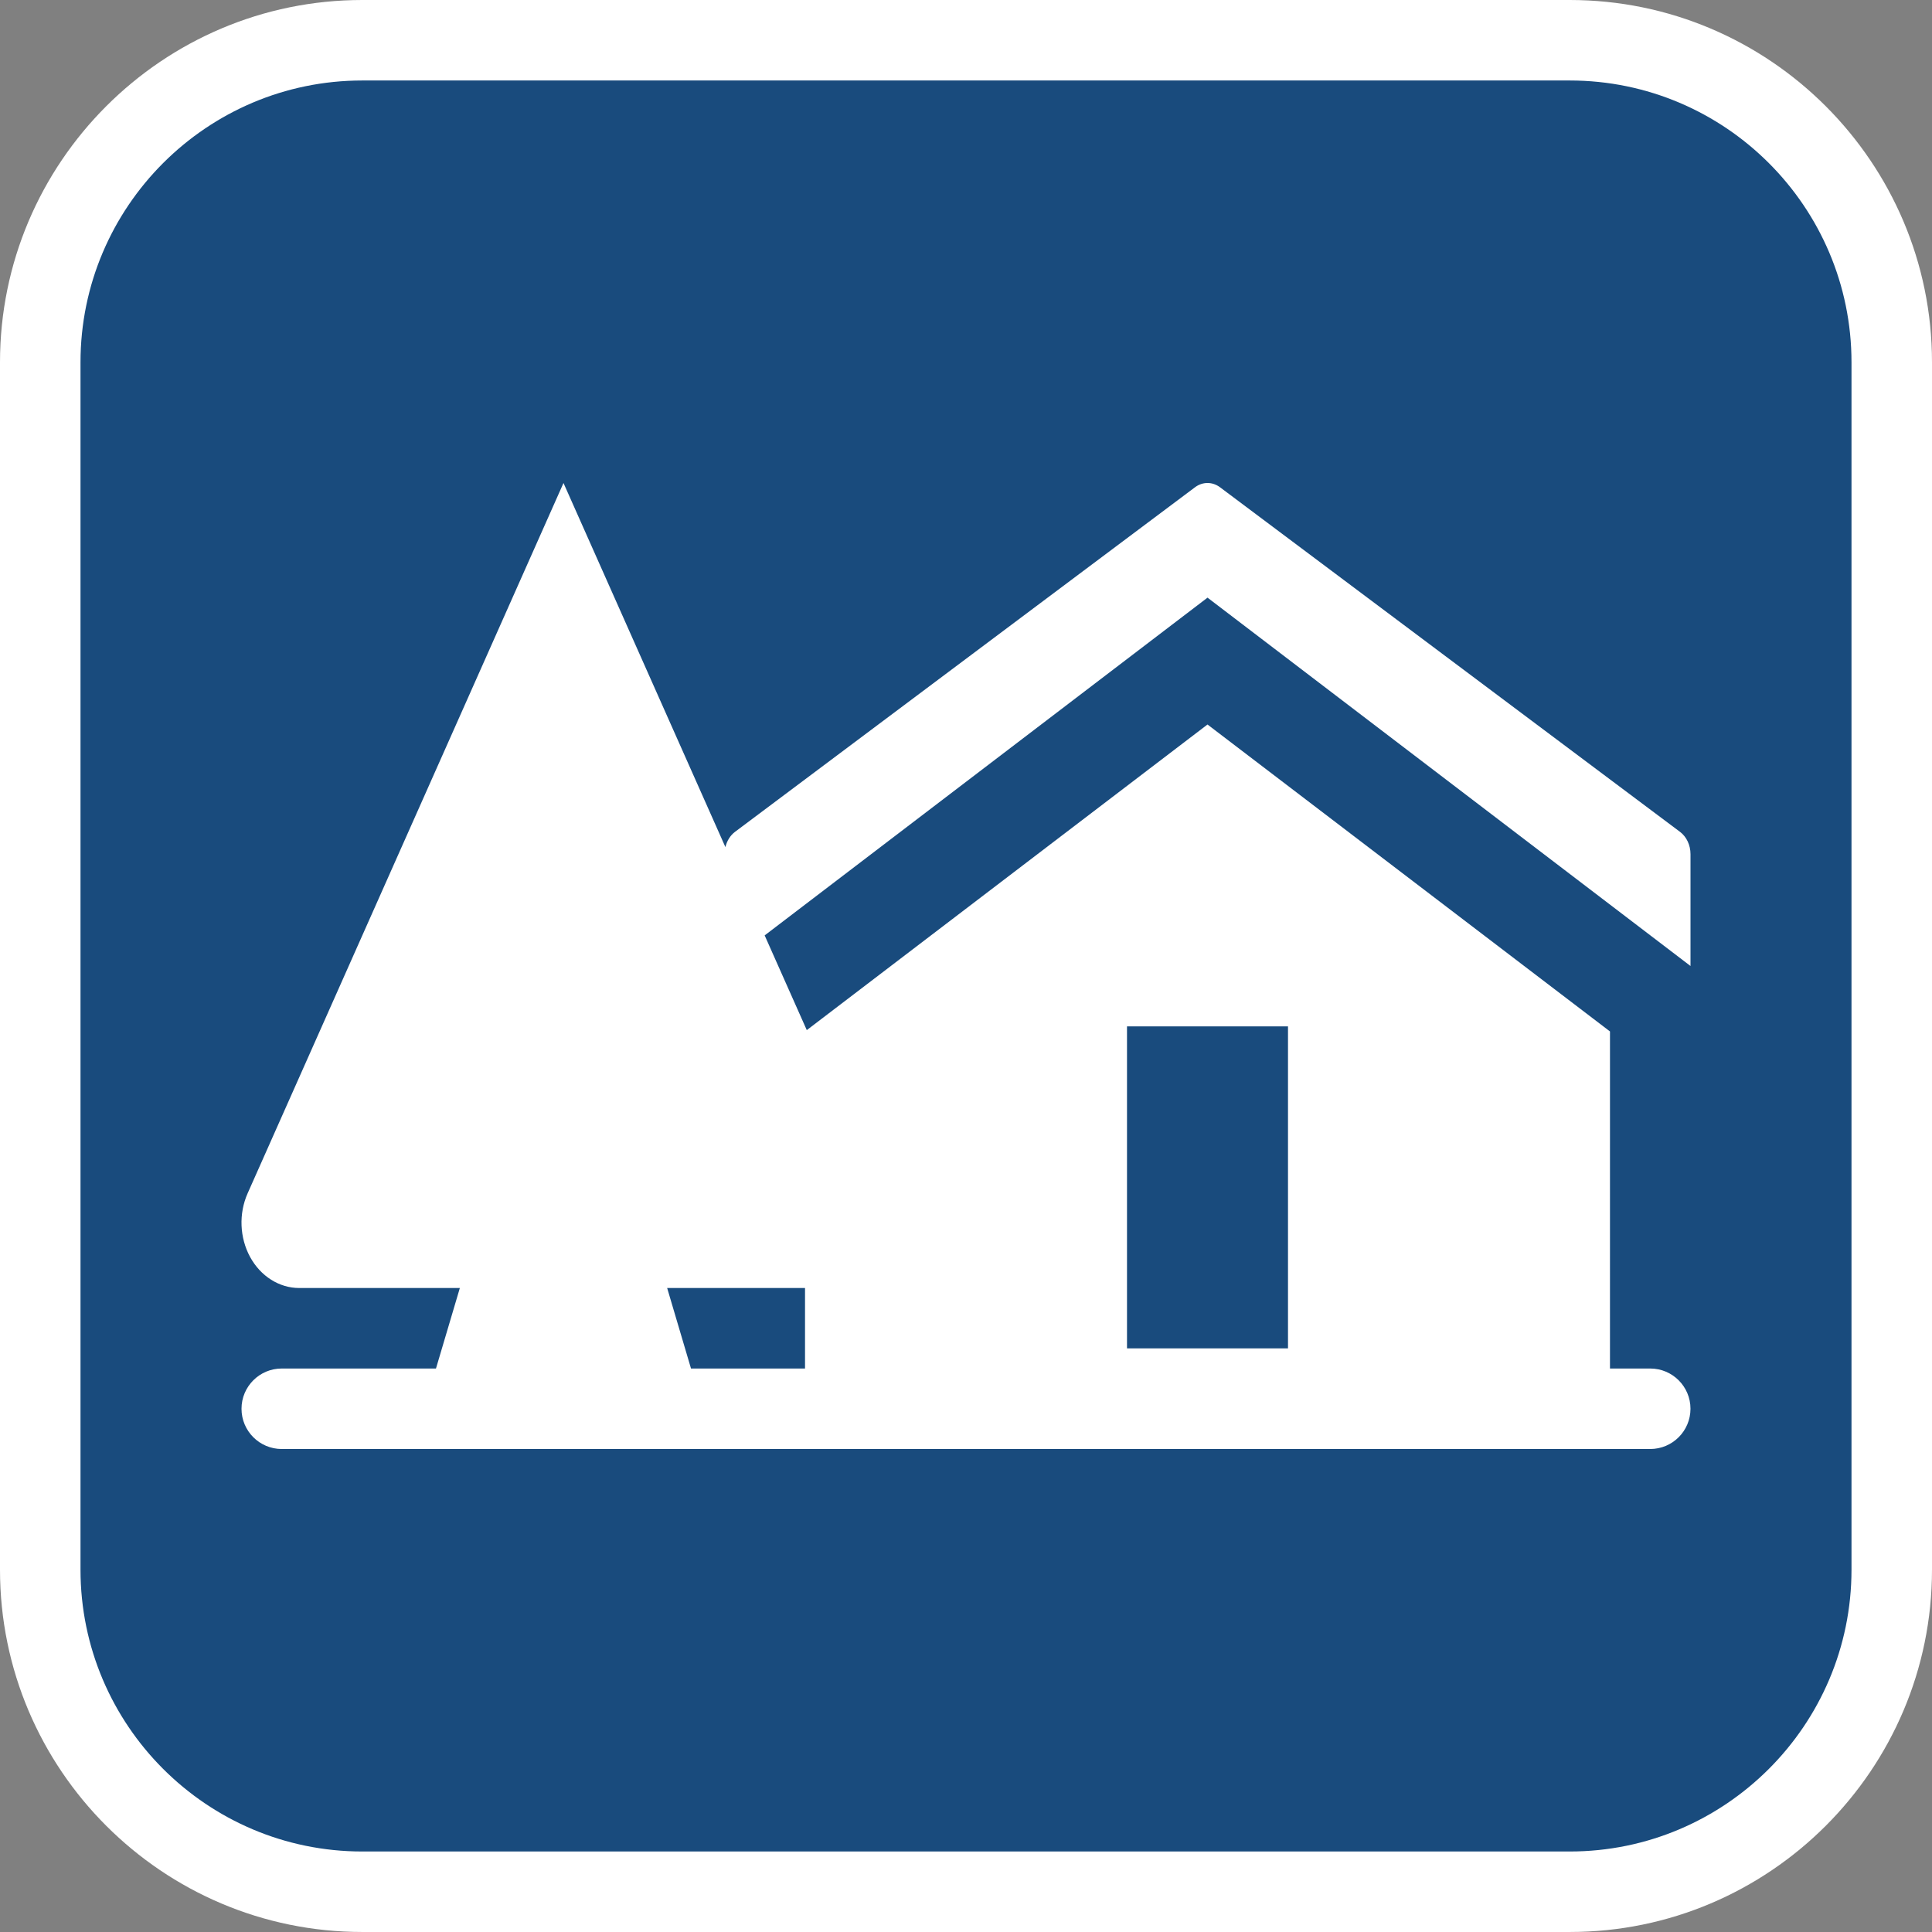
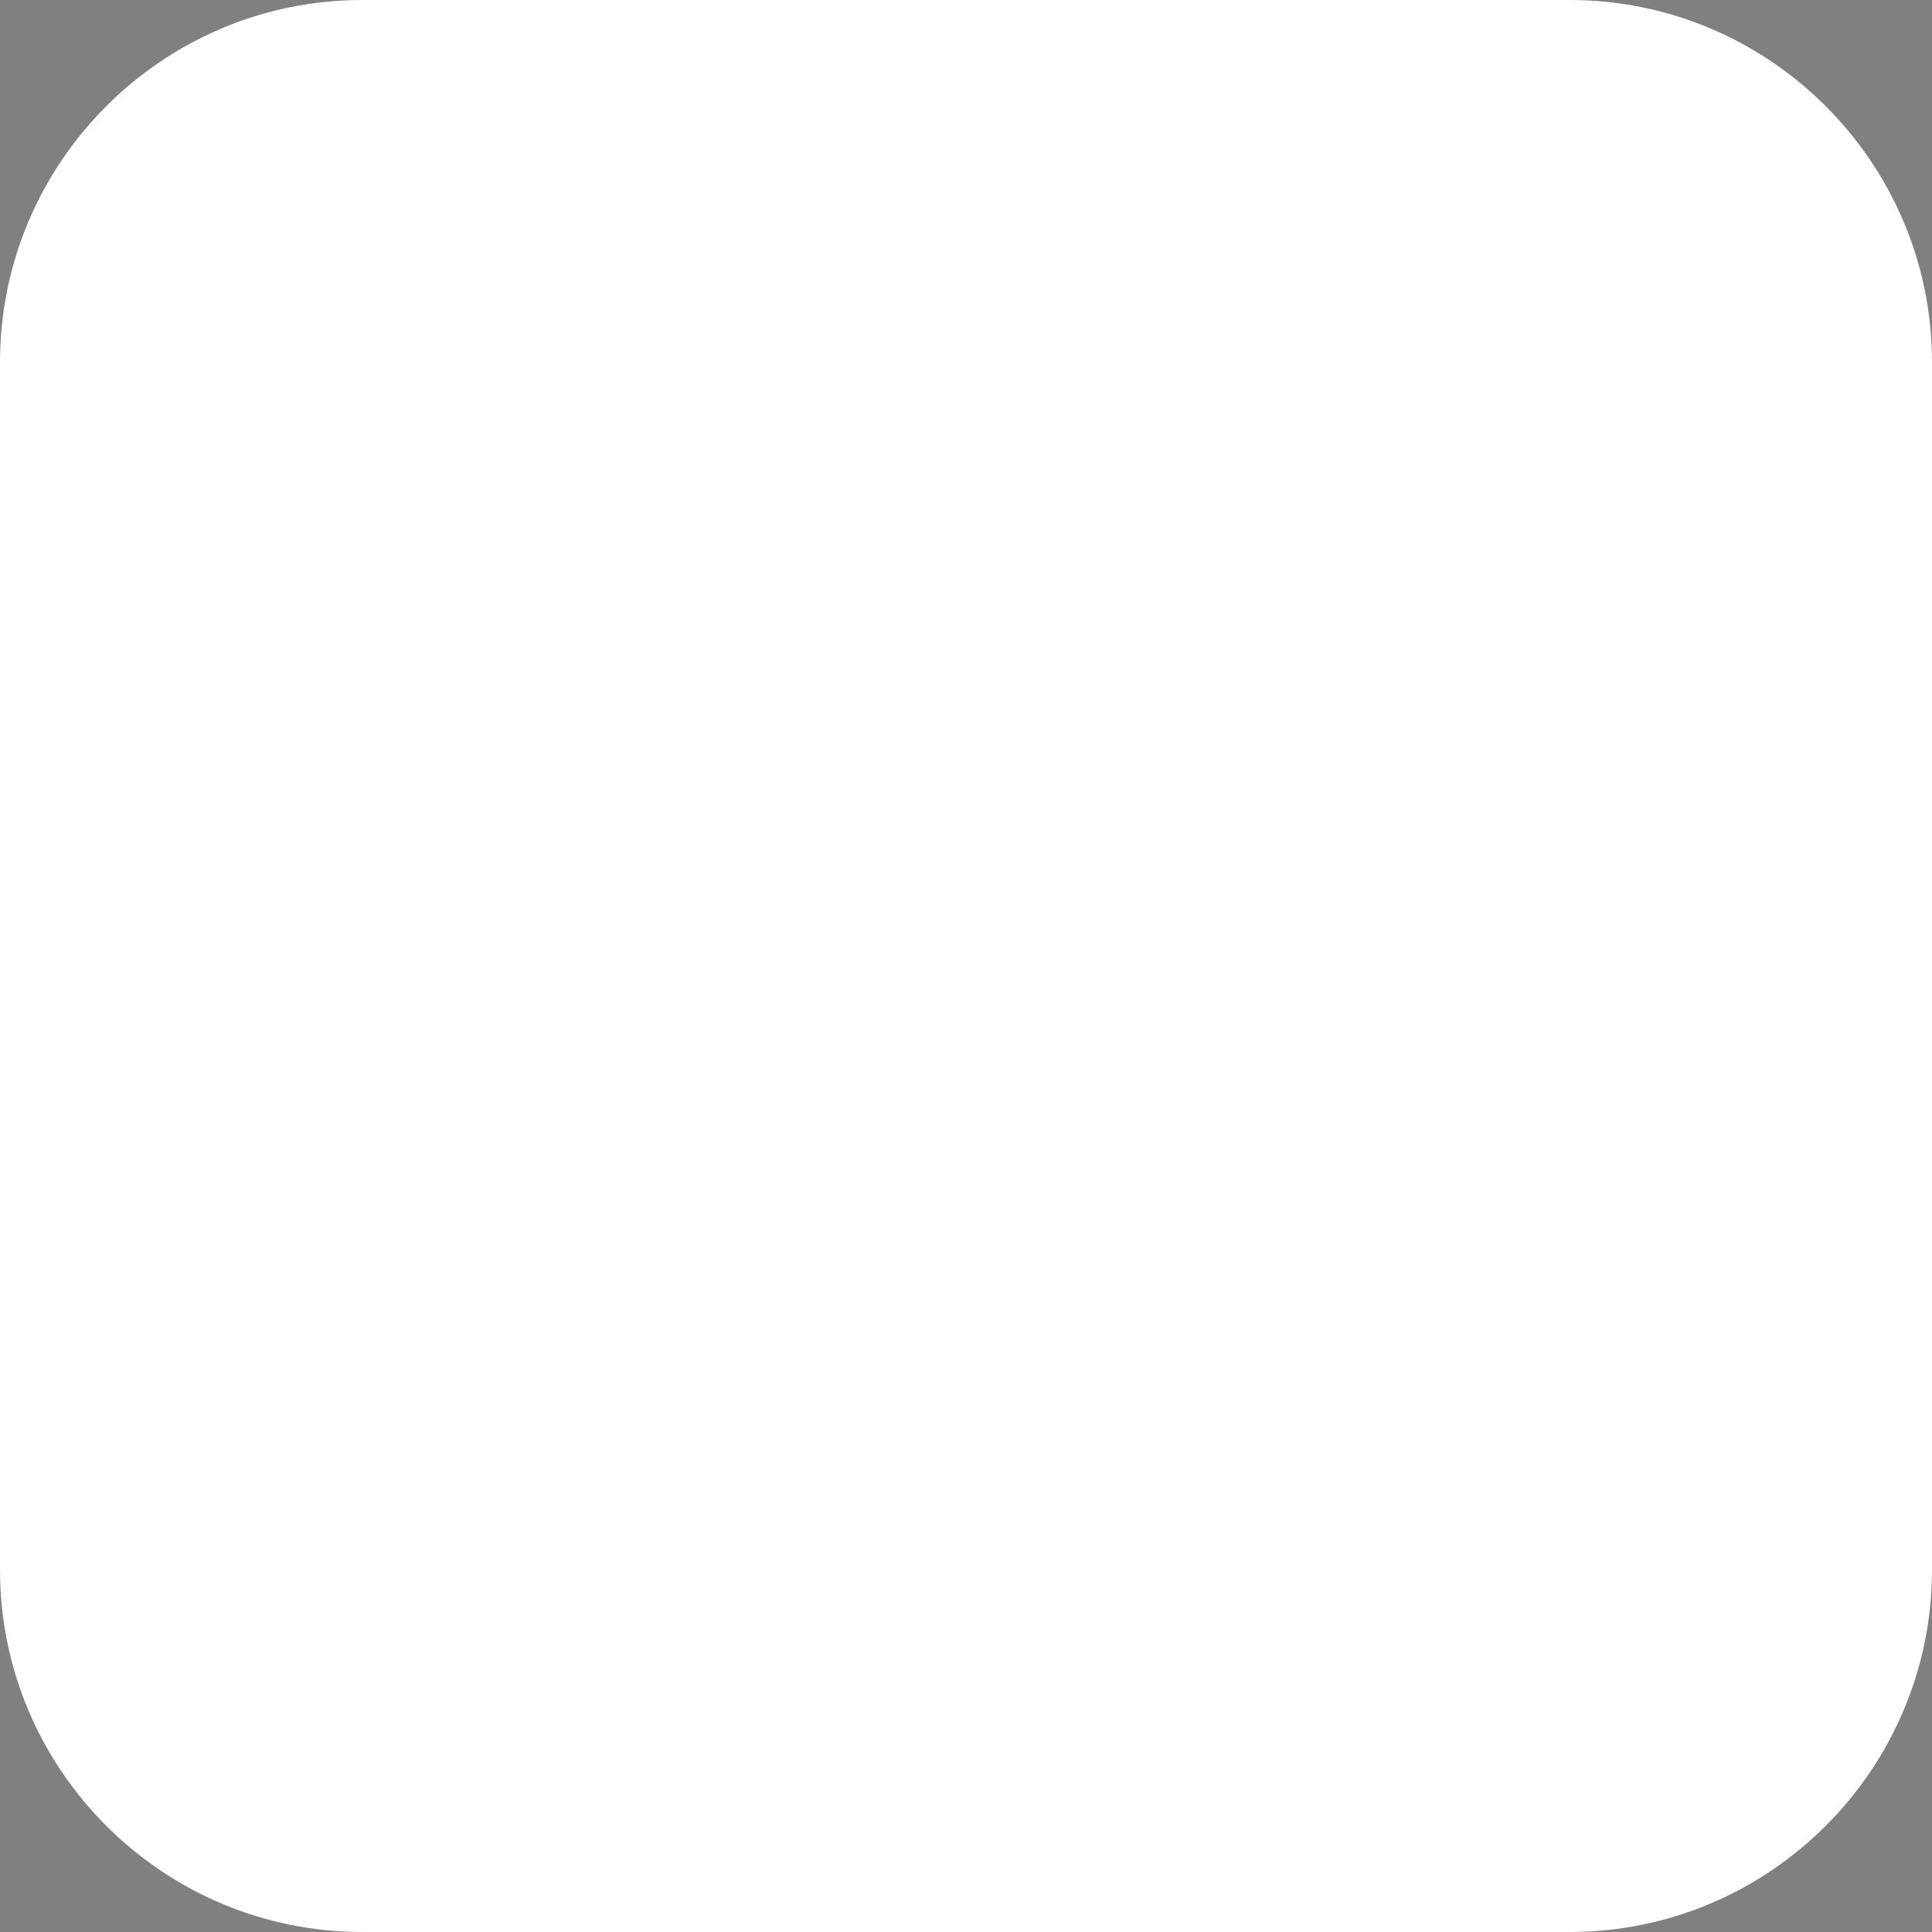
<svg xmlns="http://www.w3.org/2000/svg" version="1.1" id="Calque_1" x="0px" y="0px" width="170.079px" height="170.078px" viewBox="0 0 170.079 170.078" enable-background="new 0 0 170.079 170.078" xml:space="preserve">
  <rect x="0" y="0" width="170.079" height="170.078" fill="#808080" stroke="none" />
  <g>
    <path fill="#FFFFFF" d="M138.188,0H31.89C14.306,0,0,14.305,0,31.891v106.298c0,17.584,14.304,31.889,31.89,31.889h106.298   c17.584,0,31.891-14.303,31.891-31.889V31.891C170.079,14.305,155.772,0,138.188,0z" />
-     <path fill="#194B7D" d="M138.188,7.086H31.89c-13.677,0-24.803,11.123-24.803,24.805v106.298c0,13.676,11.125,24.803,24.803,24.803   h106.298c13.677,0,24.804-11.123,24.804-24.803V31.891C162.992,18.213,151.865,7.086,138.188,7.086z" />
  </g>
  <path fill="#FFFFFF" d="M106.301,52.612l42.518,32.427v-9.847c0-0.793-0.348-1.533-0.925-1.964l-40.493-30.333  c-0.671-0.501-1.532-0.501-2.201,0L64.705,73.229c-0.42,0.316-0.715,0.798-0.846,1.343L49.606,42.52l-27.808,62.535  c-0.791,1.783-0.706,3.902,0.221,5.603c0.928,1.696,2.563,2.729,4.327,2.729h14.136l-2.102,7.087H24.804  c-1.957,0-3.543,1.586-3.543,3.543s1.586,3.543,3.543,3.543h14.3h0.074h20.856h0.074h10.76h70.863h3.543  c1.957,0,3.544-1.586,3.544-3.543s-1.587-3.543-3.544-3.543h-3.543V90.801L106.299,63.78L71.023,90.684l-3.708-8.339L106.301,52.612  z M60.83,120.473l-2.099-7.087h12.137v7.087H60.83z M99.213,90.354h14.173V118.7H99.213V90.354z" />
</svg>